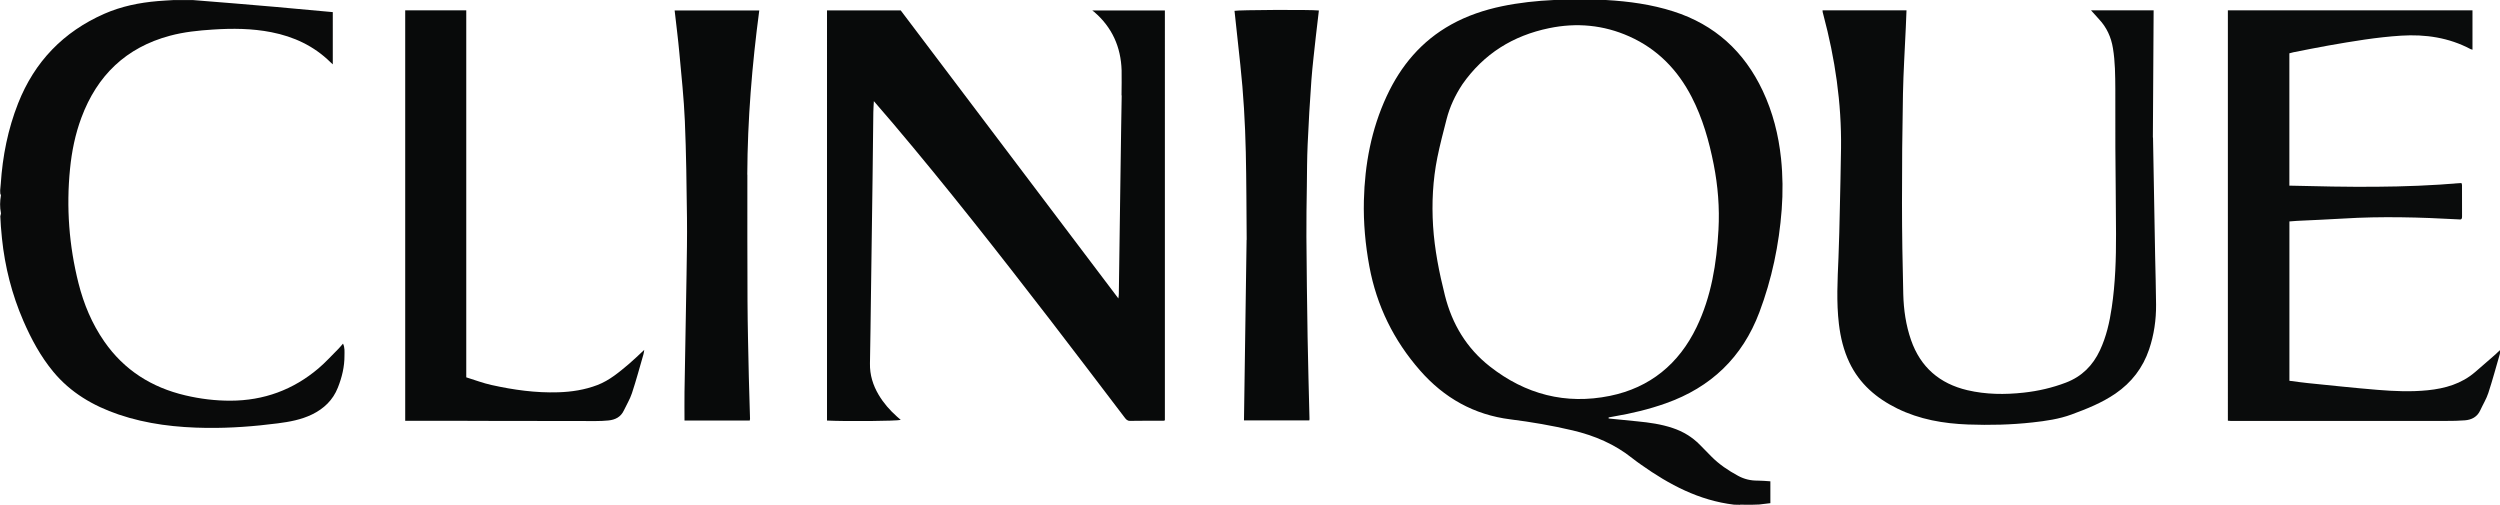
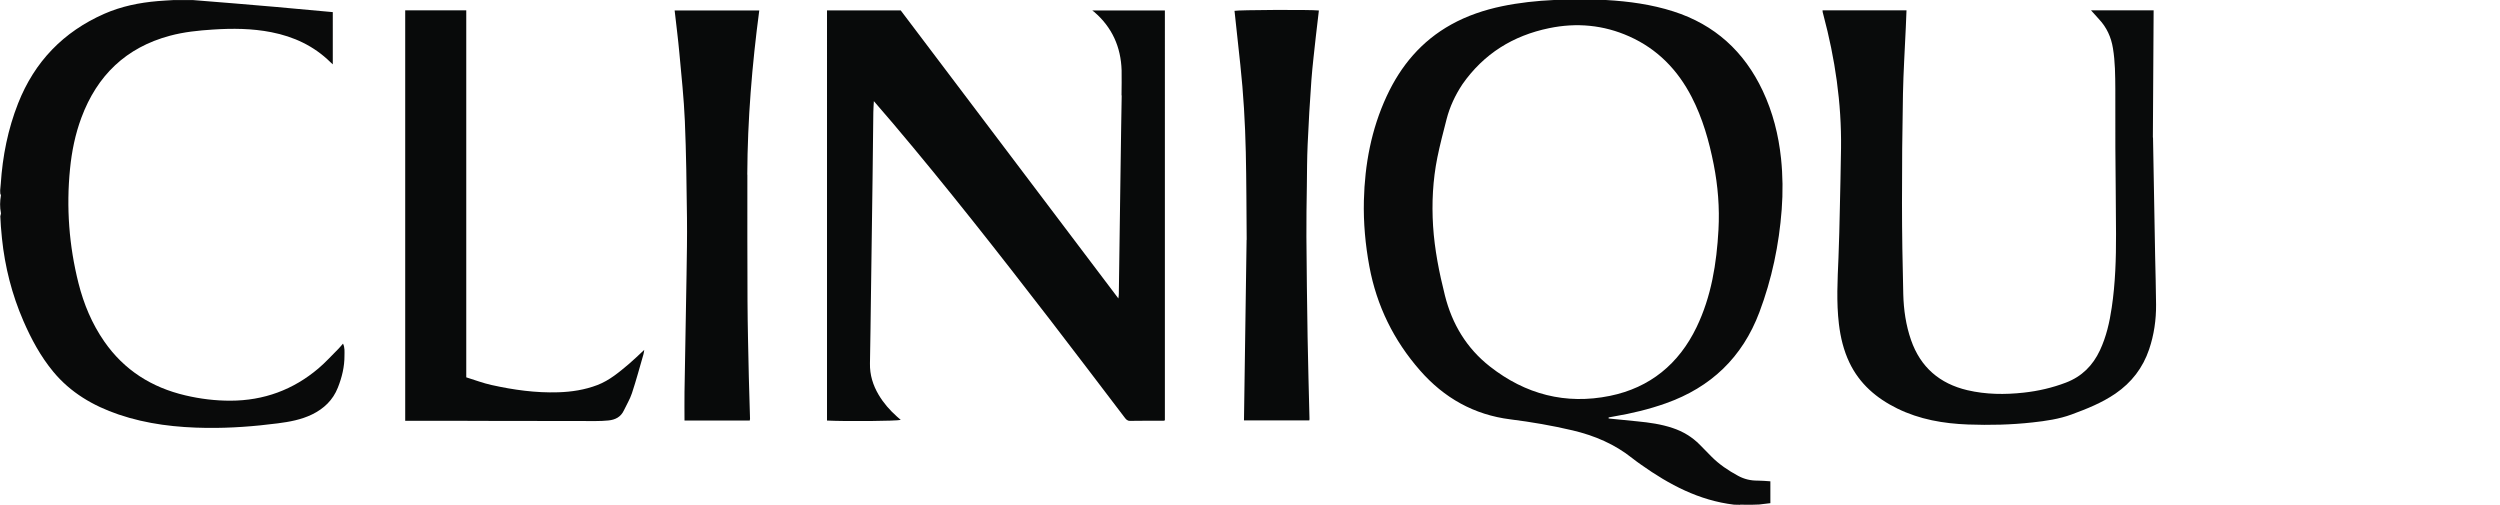
<svg xmlns="http://www.w3.org/2000/svg" id="Layer_1" data-name="Layer 1" viewBox="0 0 565.08 114.12">
  <defs>
    <style>
      .cls-1 {
        fill: #090b0b;
      }

      .cls-2 {
        fill: #0a0c0c;
      }

      .cls-3 {
        fill: #090a0a;
      }

      .cls-4 {
        fill: #080a0a;
      }
    </style>
  </defs>
  <path class="cls-3" d="M393.3,114.1c-.49,0-.88-.03-1.35-.03-7.93-.95-14.64-4.53-20.96-9-.68-.48-1.36-.96-2.01-1.48-4-3.2-8.57-5.14-13.52-6.31-4.64-1.09-9.32-1.9-14.04-2.49-8.26-1.03-15.02-4.86-20.44-11.05-5.95-6.78-9.81-14.62-11.46-23.52-.91-4.92-1.36-9.87-1.24-14.87,.2-8.2,1.68-16.13,5.15-23.61,3.2-6.9,7.88-12.48,14.61-16.21,3.59-1.99,7.45-3.28,11.45-4.12,3.89-.81,7.83-1.23,11.9-1.42,.78,0,1.47,0,2.25,0,2.32,0,4.54,.02,6.86,.01,.86,0,1.62,.01,2.48,0,5.24,.3,10.31,1,15.23,2.57,9.38,2.99,16.03,9.07,20.21,17.93,2.29,4.86,3.59,9.99,4.15,15.32,.4,3.84,.44,7.69,.15,11.53-.6,7.98-2.23,15.75-5.05,23.24-3.83,10.17-10.95,16.97-21.17,20.58-3.78,1.34-7.66,2.27-11.6,2.94-.43,.07-.87,.16-1.3,.24,0,.08,0,.16,0,.24,2.17,.22,4.34,.44,6.51,.65,2.71,.26,5.39,.64,7.98,1.51,2.33,.78,4.38,2.01,6.11,3.76,.88,.89,1.74,1.78,2.62,2.67,1.77,1.79,3.83,3.17,6.03,4.36,1.39,.76,2.86,1.11,4.45,1.09,.93,0,1.87,.1,2.86,.16v4.94c-.81,.09-1.62,.18-2.52,.3-.62,.03-1.15,.04-1.78,.06-.87,0-1.65-.02-2.53-.02m-62.78-95.02c-1.62,2.44-2.85,5.06-3.58,7.9-.74,2.88-1.5,5.77-2.09,8.68-1.02,5.1-1.28,10.26-.96,15.45,.34,5.33,1.38,10.54,2.68,15.71,1.63,6.48,4.91,11.93,10.17,16.05,8.02,6.29,17.11,8.68,27.12,6.64,9.06-1.85,15.58-7.22,19.58-15.51,3.35-6.94,4.54-14.43,4.96-22.05,.27-4.96-.12-9.89-1.08-14.76-1.04-5.27-2.5-10.42-4.97-15.22-3.16-6.14-7.74-10.86-14.09-13.7-5.83-2.61-11.93-3.17-18.17-1.87-8.09,1.68-14.7,5.72-19.58,12.69Z" />
  <path class="cls-4" d="M253.5,21.57c0-1.96,.07-3.82,.02-5.67-.16-5.29-2.16-9.74-6.2-13.21-.08-.07-.18-.13-.44-.33h16.42V95c-.08,.03-.18,.1-.28,.1-2.53,0-5.06-.01-7.59,.03-.65,.01-.92-.36-1.25-.79-5.61-7.36-11.19-14.74-16.84-22.07-11.58-15.01-23.27-29.94-35.53-44.42-1.36-1.61-2.75-3.19-4.29-4.99-.05,1-.11,1.76-.12,2.53-.06,4.95-.11,9.9-.17,14.84-.12,8.72-.24,17.45-.36,26.17-.07,5.25-.13,10.5-.23,15.75-.05,2.58,.67,4.91,1.97,7.1,1.11,1.87,2.52,3.48,4.14,4.92,.28,.24,.56,.48,.85,.74-.92,.27-12.28,.37-16.67,.15V2.35h16.66c16.33,21.62,32.7,43.28,49.2,65.11,.05-.47,.1-.75,.1-1.02,.1-7.21,.2-14.43,.3-21.64,.07-5.36,.15-10.73,.23-16.09,.03-2.34,.08-4.68,.12-7.14Z" />
  <path class="cls-3" d="M.08,43.85c-.04-.31-.03-.55-.04-.88,.04-.49,.09-.9,.13-1.38,.41-6.33,1.63-12.41,3.93-18.25C7.82,13.92,14.34,7.18,23.59,3.11c3.83-1.68,7.89-2.51,12.05-2.86,1.13-.1,2.26-.15,3.49-.23,1.55,0,2.99,0,4.54,0,6.27,.5,12.44,1,18.61,1.54,4.29,.37,8.57,.78,12.94,1.18V14.55c-.24-.22-.4-.36-.55-.51-3.73-3.66-8.25-5.76-13.33-6.76-4.37-.86-8.78-.89-13.2-.6-3.28,.21-6.55,.54-9.74,1.4-9.92,2.66-16.45,8.98-20,18.51-1.39,3.73-2.18,7.6-2.57,11.57-.87,8.73-.23,17.35,1.91,25.85,1.19,4.72,3.04,9.16,5.83,13.18,4.5,6.48,10.71,10.39,18.33,12.18,3.35,.79,6.75,1.21,10.21,1.2,7.52-.02,14.14-2.45,19.86-7.29,1.61-1.36,3.03-2.95,4.53-4.44,.34-.34,.64-.73,1.03-1.17,.44,.92,.33,1.83,.33,2.69,.02,2.52-.57,4.94-1.5,7.27-1.11,2.8-3.15,4.75-5.83,6.05-2.45,1.19-5.08,1.67-7.74,2.01-5.33,.69-10.67,1.09-16.04,1.03-6.79-.08-13.48-.83-19.95-3.03-5.75-1.96-10.85-4.94-14.77-9.68-2.86-3.46-4.97-7.38-6.75-11.48-2.58-5.96-4.17-12.19-4.84-18.66-.09-.86-.15-1.73-.24-2.69-.05-.8-.09-1.5-.13-2.3,.04-.31,.18-.53,.14-.72-.27-1.34-.23-2.67,0-4.01,.01-.07-.03-.14-.11-.28Z" />
  <path class="cls-4" d="M105.68,95.12c-4.75,0-9.39,0-14.09,0V2.33h13.8V85.29c1.94,.6,3.81,1.32,5.74,1.74,4.95,1.1,9.96,1.8,15.04,1.64,3.03-.09,6.01-.55,8.86-1.64,2.77-1.06,4.98-2.96,7.2-4.83,1.12-.95,2.16-1.98,3.39-3.12-.08,.47-.1,.75-.18,1.01-.85,2.93-1.64,5.88-2.6,8.78-.44,1.35-1.21,2.59-1.82,3.89-.7,1.51-1.97,2.13-3.52,2.28-.94,.09-1.88,.13-2.83,.13-9.63,0-19.27-.02-29.02-.04Z" />
  <path class="cls-4" d="M168.93,39.48c0,9.59-.02,19.07,.03,28.55,.03,5.74,.18,11.48,.3,17.22,.07,3.13,.18,6.26,.27,9.4,0,.11-.03,.21-.06,.4h-14.75c0-2.15-.03-4.29,0-6.43,.14-8.83,.32-17.67,.46-26.5,.07-4.3,.15-8.61,.1-12.91-.09-7.29-.17-14.58-.48-21.86-.22-5.12-.77-10.23-1.24-15.35-.29-3.19-.7-6.37-1.07-9.64h19.13c-1.63,12.3-2.65,24.62-2.71,37.12Z" />
  <path class="cls-4" d="M281.79,54.21c-.06-6.68-.05-13.26-.2-19.83-.15-6.6-.53-13.2-1.24-19.77-.44-4.05-.87-8.1-1.31-12.16,.73-.21,17.19-.3,19.07-.08-.23,1.93-.47,3.86-.68,5.8-.35,3.3-.76,6.6-1.01,9.91-.36,4.86-.63,9.72-.85,14.58-.14,3.13-.14,6.27-.18,9.4-.05,3.81-.13,7.63-.1,11.44,.05,7.59,.15,15.18,.27,22.77,.1,6.15,.29,12.31,.43,18.46,0,.07-.03,.14-.05,.3h-14.76c.2-13.57,.39-27.14,.59-40.83Z" />
  <path class="cls-1" d="M486.65,31.09c.16,9.03,.32,17.94,.48,26.85,.07,3.63,.19,7.25,.21,10.88,.03,3.46-.46,6.85-1.57,10.14-1.42,4.19-3.97,7.5-7.61,10-3.05,2.09-6.44,3.44-9.88,4.71-2.86,1.06-5.85,1.48-8.85,1.81-4.85,.54-9.72,.65-14.6,.47-5.56-.21-10.95-1.14-16-3.62-4.71-2.32-8.51-5.57-10.81-10.39-1.31-2.76-2.01-5.68-2.37-8.7-.59-4.97-.31-9.95-.1-14.94,.15-3.7,.23-7.4,.31-11.1,.1-4.57,.21-9.14,.27-13.71,.13-10.22-1.35-20.24-3.98-30.1-.06-.22-.12-.44-.17-.66-.02-.11-.02-.22-.03-.4h18.98c-.05,1.31-.11,2.61-.16,3.91-.22,4.98-.54,9.96-.64,14.94-.16,8.23-.23,16.47-.22,24.71,0,6.87,.12,13.75,.29,20.62,.09,3.52,.59,6.99,1.75,10.34,2.14,6.16,6.47,9.87,12.75,11.35,4.2,.98,8.45,1.02,12.72,.55,3.28-.36,6.46-1.09,9.55-2.27,3.59-1.37,6.07-3.85,7.68-7.29,1.44-3.07,2.18-6.34,2.67-9.67,.82-5.51,.99-11.06,.97-16.61-.01-6.5-.12-13-.15-19.5-.03-4.42,.02-8.84-.01-13.26-.02-3.09-.03-6.19-.54-9.26-.41-2.5-1.4-4.68-3.13-6.53-.58-.62-1.14-1.27-1.83-2.03h14.16c-.06,9.55-.11,19.09-.17,28.75Z" />
-   <path class="cls-2" d="M555.79,49.59c-8.78-.48-17.46-.73-26.15-.19-3.47,.21-6.94,.35-10.41,.52-.56,.03-1.13,.09-1.75,.13v36.02c1.4,.18,2.77,.38,4.15,.52,5.26,.53,10.51,1.1,15.78,1.53,3.76,.31,7.54,.47,11.32,.09,3.94-.4,7.63-1.45,10.71-4.1,1.54-1.33,3.08-2.67,4.62-4.01,.31-.27,.59-.56,1-.95,0,.38,.05,.6,0,.79-.86,2.97-1.66,5.96-2.62,8.89-.44,1.35-1.22,2.59-1.81,3.89-.69,1.51-1.95,2.17-3.51,2.29-1.39,.11-2.79,.13-4.19,.13-8.88,.01-17.76,0-26.64,0-7.37,0-14.74,0-22.11,0-.18,0-.36-.03-.61-.05V2.33h55.29V11.24c-.16-.05-.31-.08-.43-.14-4.92-2.61-10.2-3.38-15.69-3.04-5.55,.35-11.02,1.28-16.49,2.24-2.64,.46-5.26,1.01-7.89,1.52-.29,.06-.57,.15-.89,.23v29.91c12.97,.33,25.91,.55,38.88-.6,.06,.17,.14,.3,.14,.43,0,2.38,0,4.76,.01,7.14,0,.43-.04,.77-.7,.66Z" />
</svg>